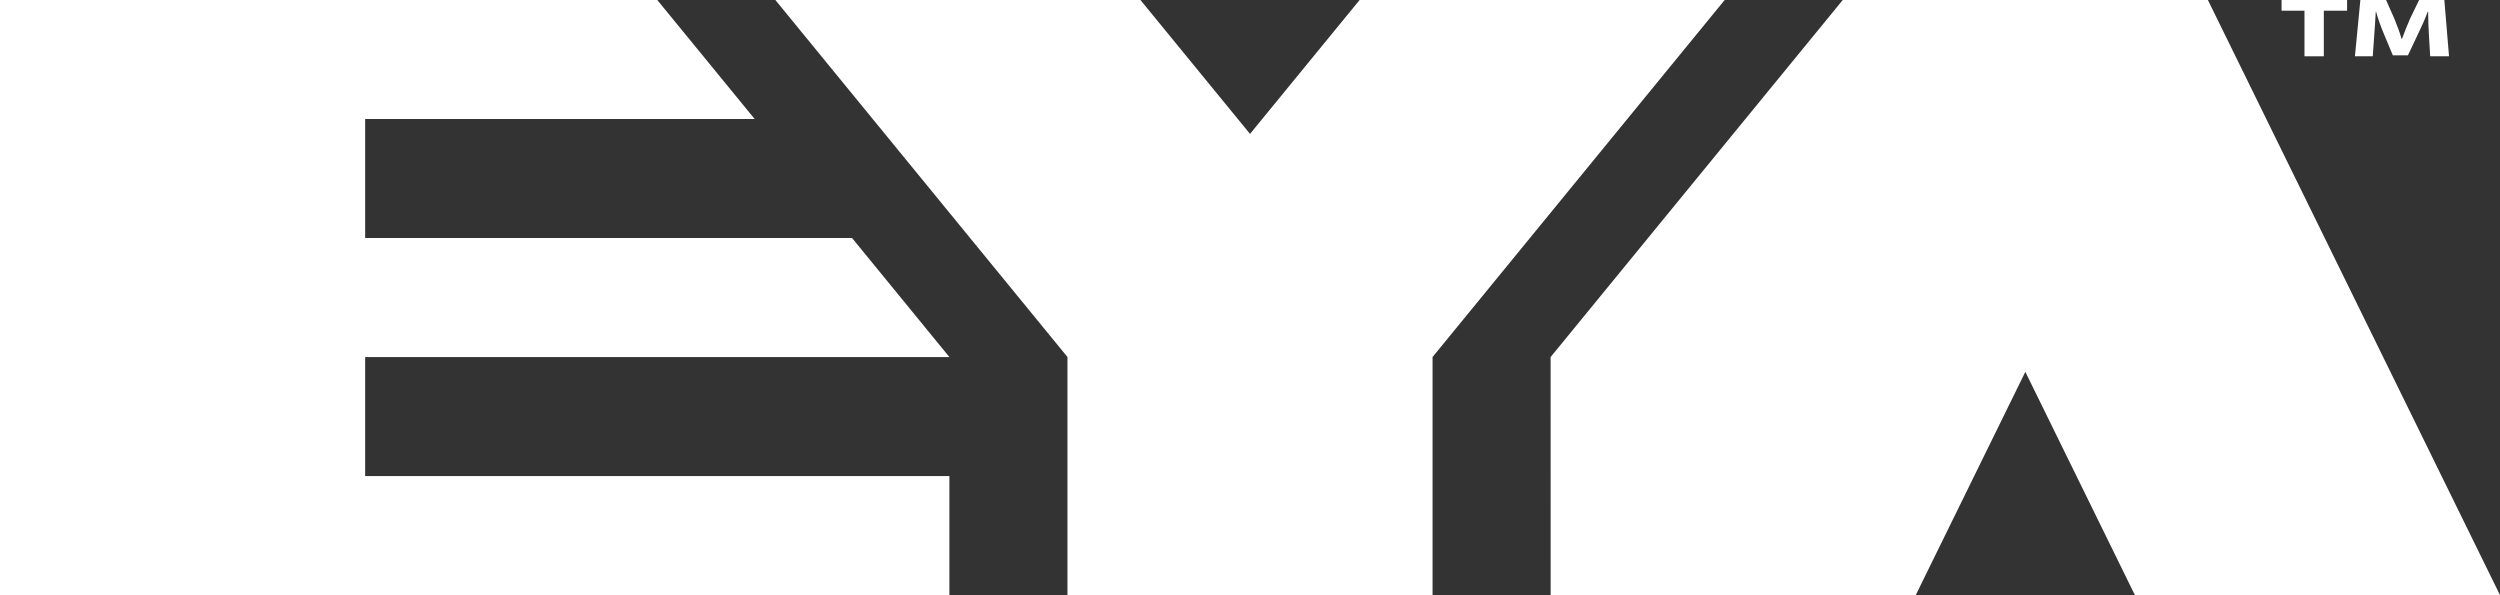
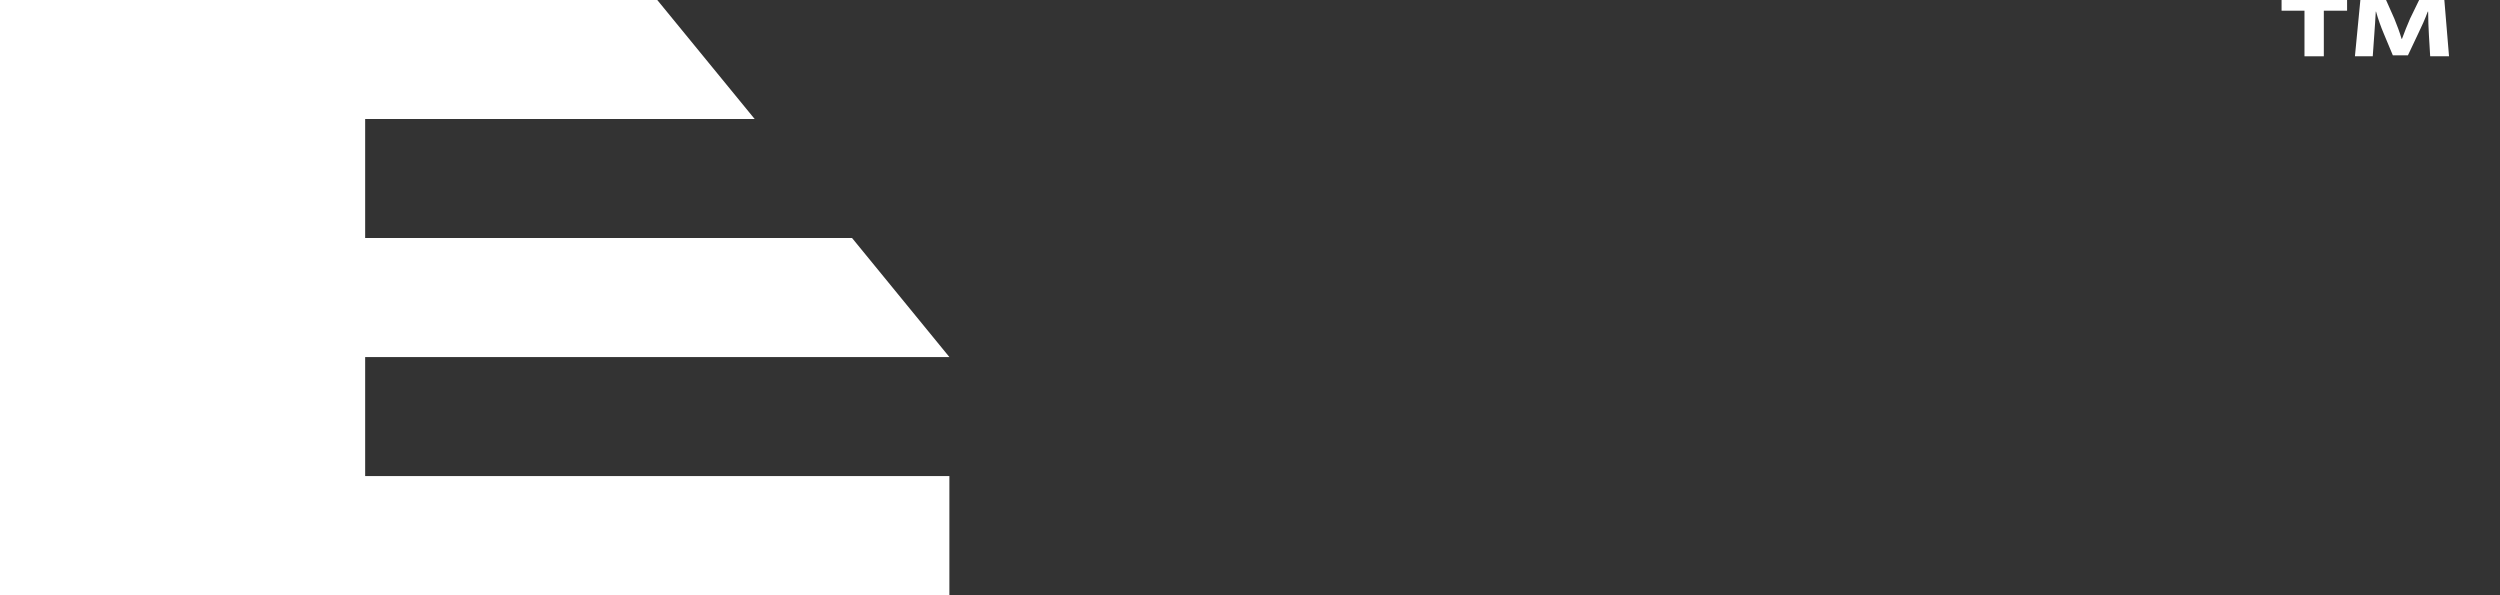
<svg xmlns="http://www.w3.org/2000/svg" id="Isolation_Mode" data-name="Isolation Mode" viewBox="0 0 859.77 204.66">
  <rect x="0" y="0" width="859.77" height="204.66" fill="#333333" stroke="none" />
  <defs>
    <style>
      .cls-1 {
        fill: #fff;
      }
    </style>
  </defs>
  <g>
    <path class="cls-1" d="M792.52,3.68h-7.87V0h22.53v3.68h-8v15.68h-6.65V3.68Z" />
    <path class="cls-1" d="M835.32,11.95c-.13-2.33-.26-5.14-.26-7.96h-.13c-.91,2.47-2.13,5.23-3.26,7.5l-3.57,7.55h-5.18l-3.13-7.5c-.96-2.27-1.96-5.03-2.65-7.55h-.09c-.17,2.61-.31,5.6-.52,8.01l-.52,7.35h-6.13l1.87-19.36h8.83l2.87,6.46c.91,2.24,1.83,4.65,2.48,6.92h.13c.83-2.24,1.83-4.8,2.78-6.95l3.13-6.44h8.66l1.61,19.36h-6.48l-.44-7.41Z" />
  </g>
-   <polyline class="cls-1" points="633.74 0 533.27 122.79 533.28 204.66 658.84 204.66 696.53 127.88 734.21 204.66 859.77 204.66 759.31 0" />
-   <polygon class="cls-1" points="593.13 0 467.58 0 429.89 46.05 392.21 0 266.65 0 367.11 122.78 367.1 122.79 367.11 122.79 367.11 204.66 492.67 204.66 492.67 122.79 492.67 122.79 492.67 122.78 593.13 0" />
  <polygon class="cls-1" points="125.58 122.79 326.5 122.79 293.03 81.86 125.58 81.86 125.58 40.93 259.54 40.93 226.04 0 0 0 0 204.66 326.5 204.66 326.5 163.72 125.58 163.72 125.58 122.79" />
</svg>